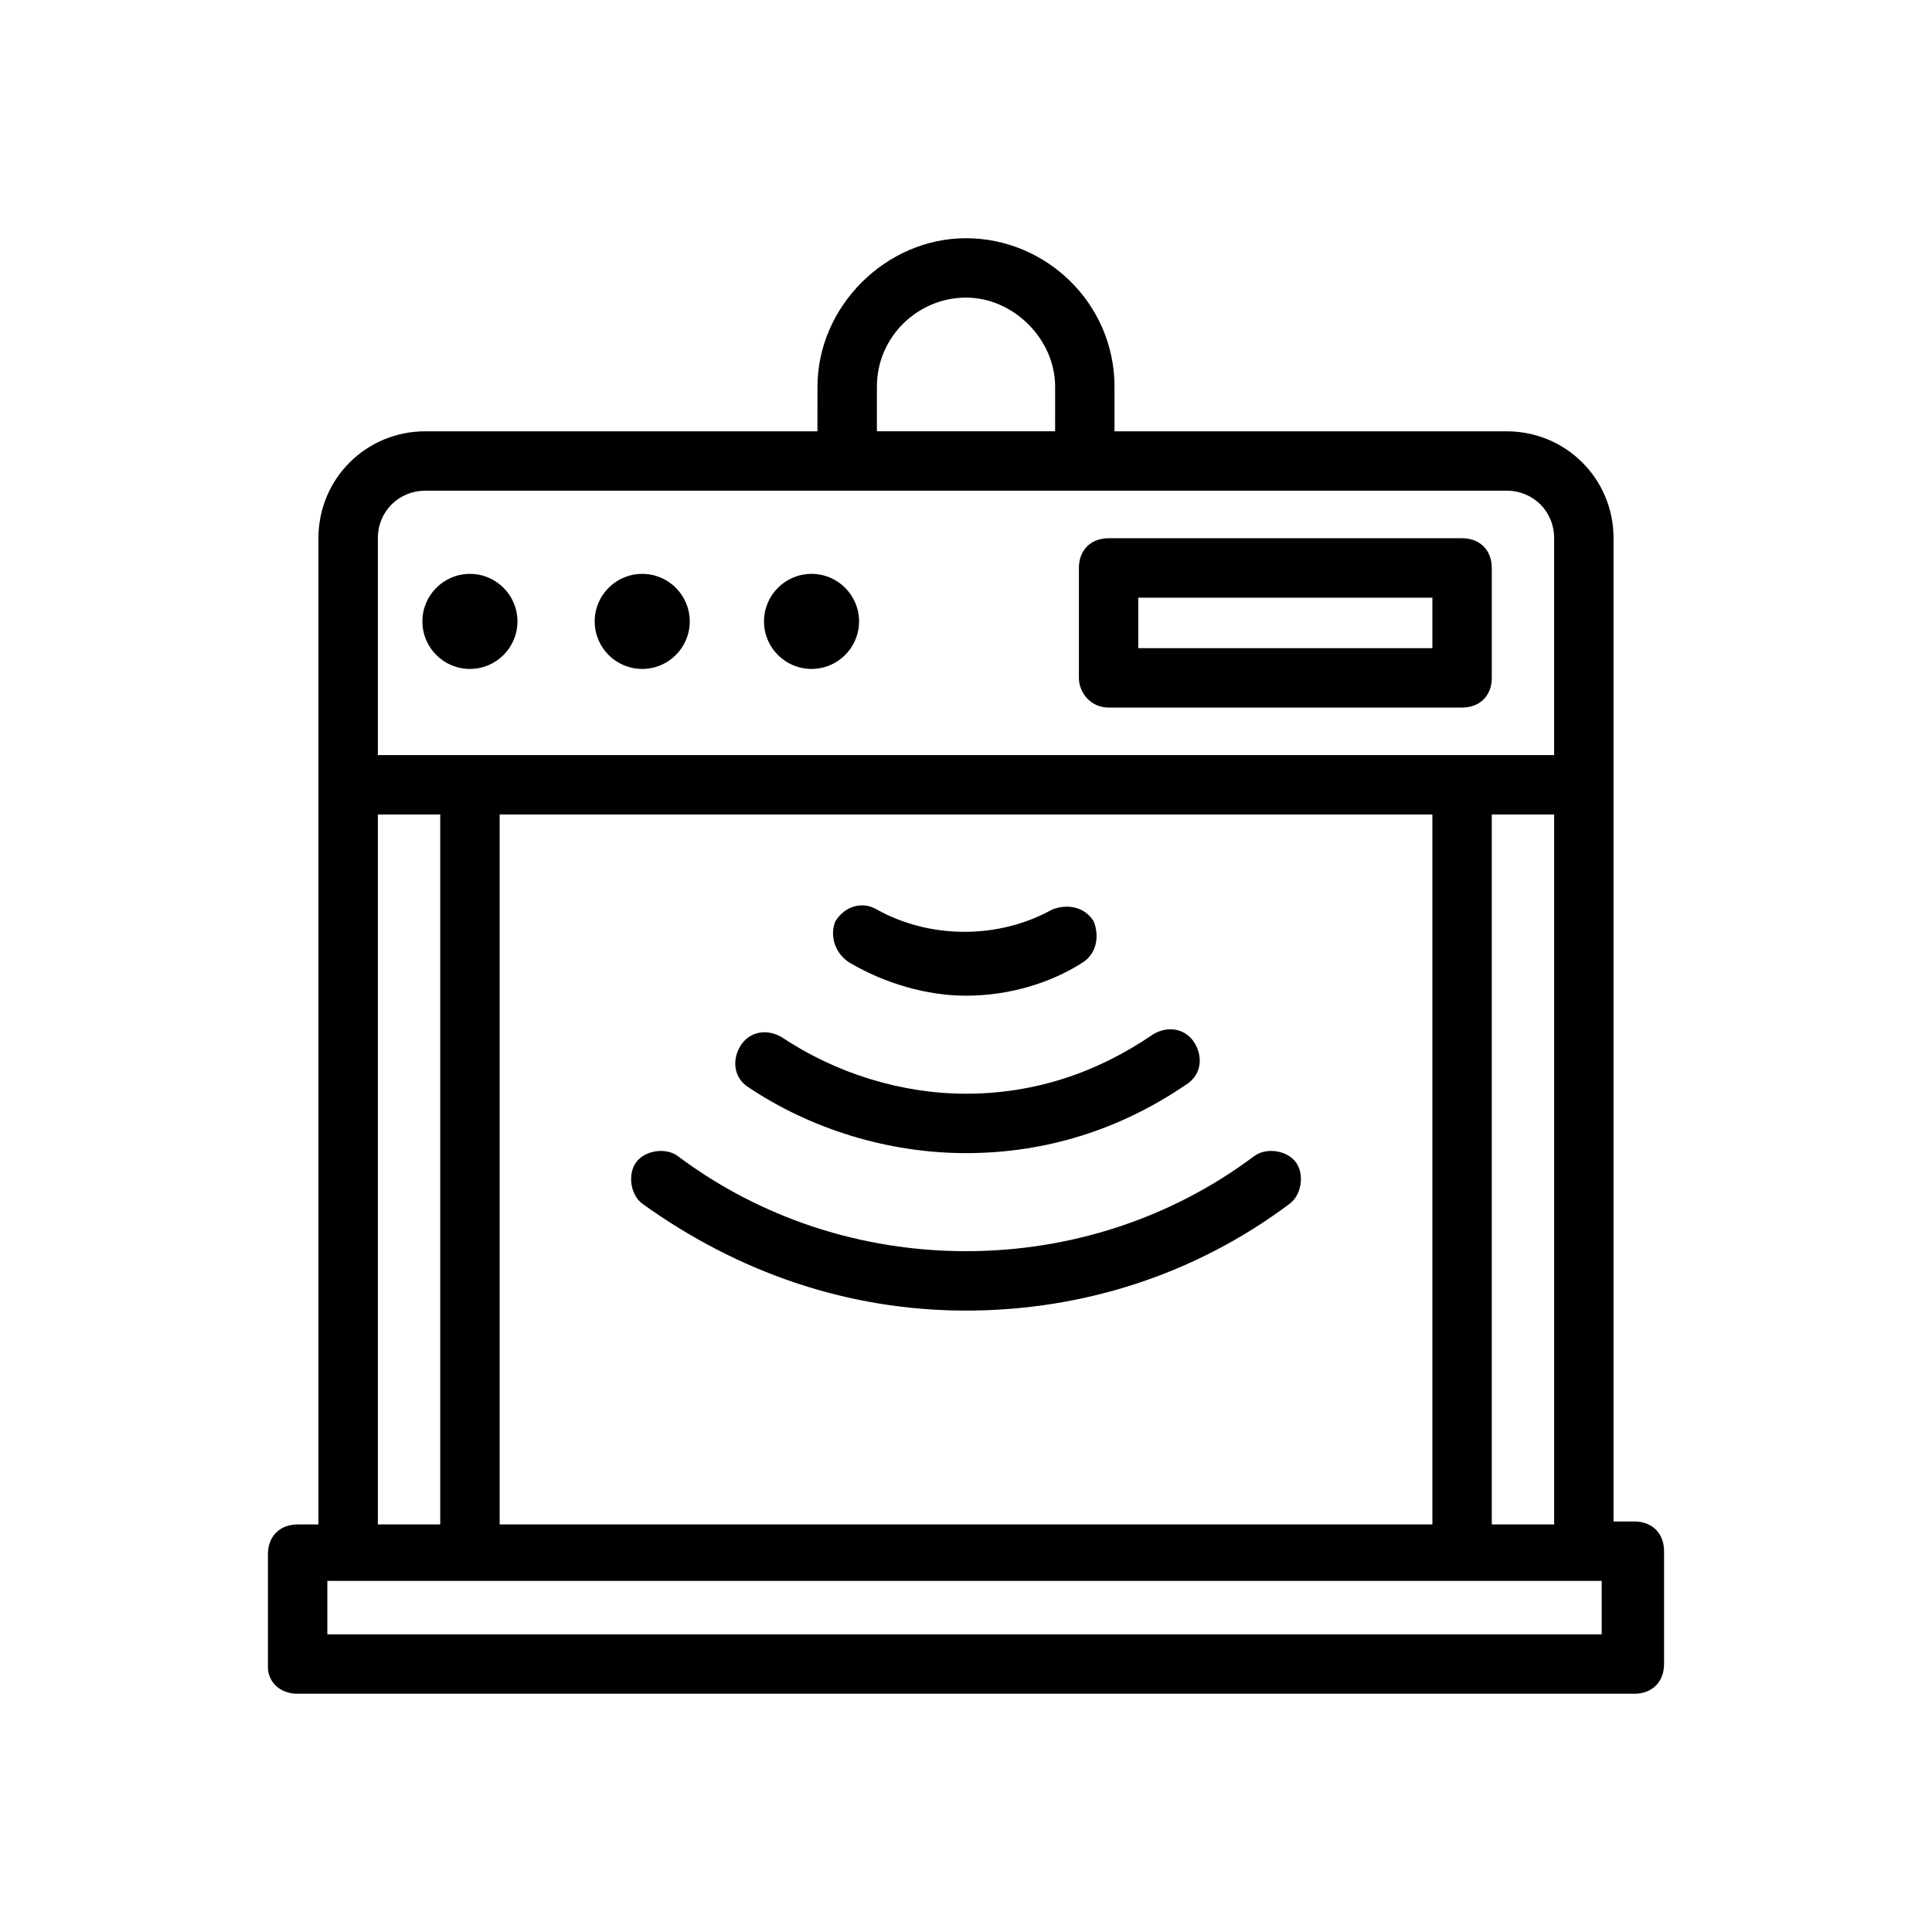
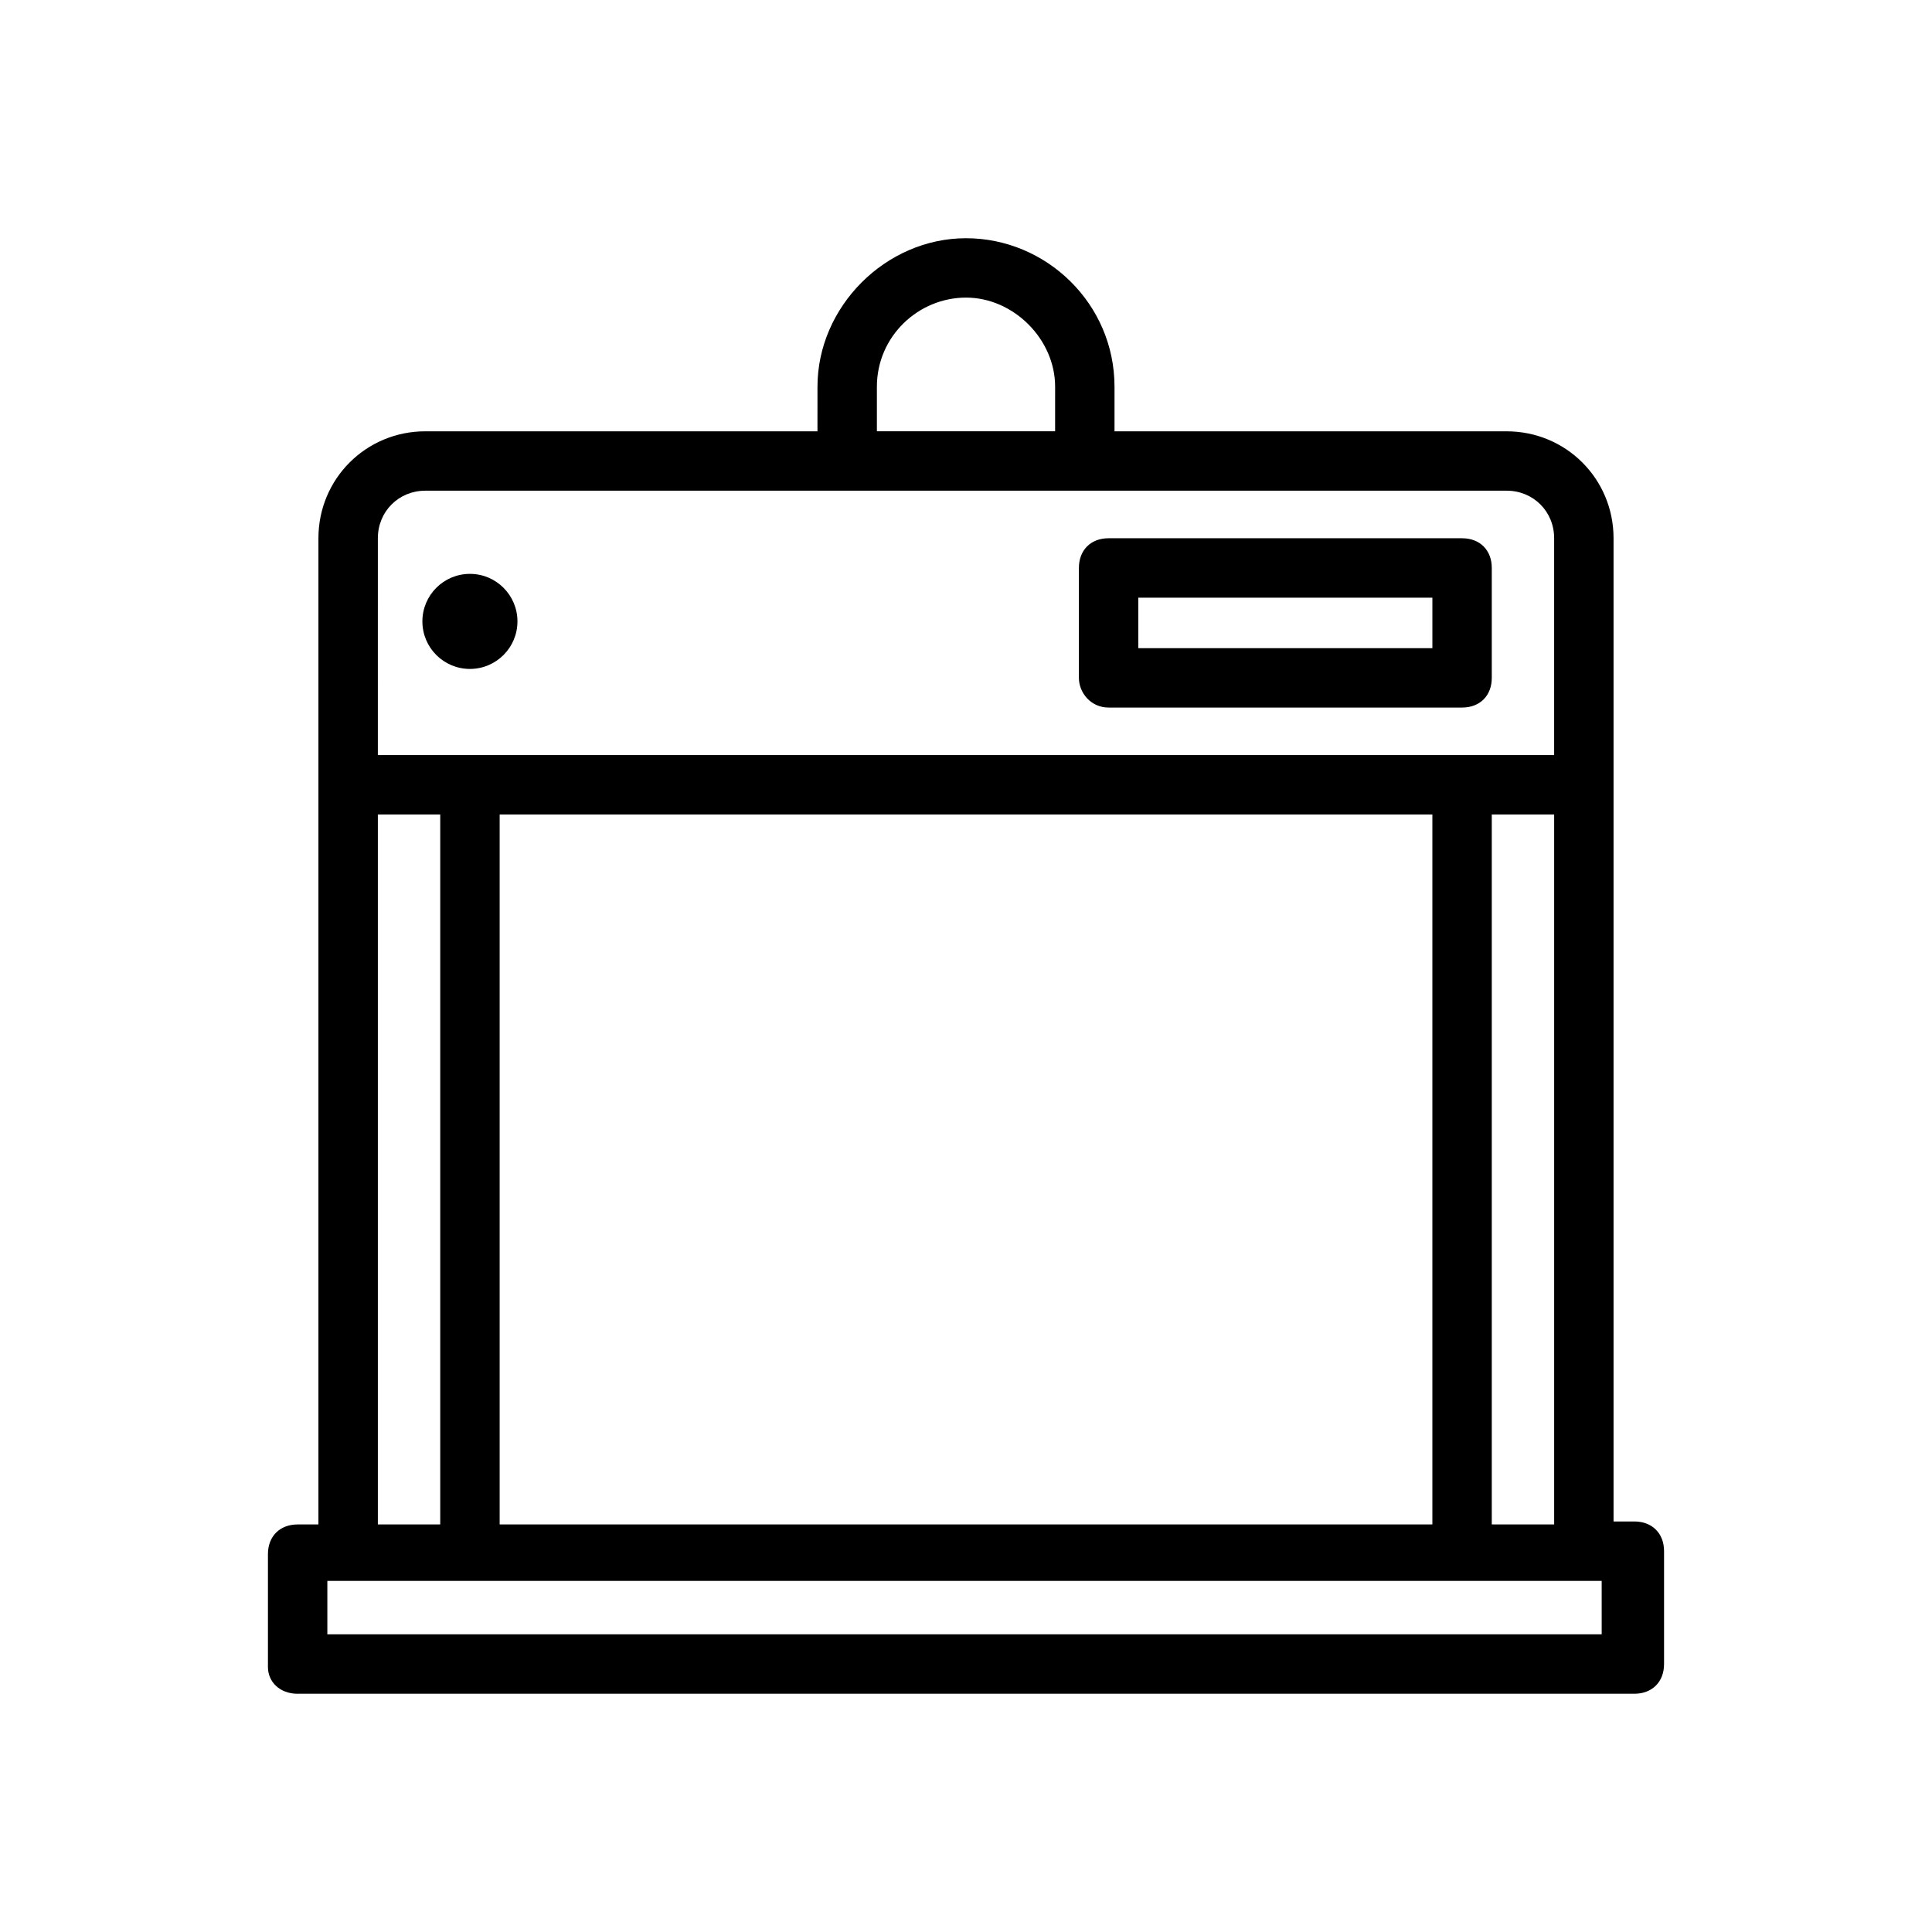
<svg xmlns="http://www.w3.org/2000/svg" fill="#000000" width="800px" height="800px" version="1.1" viewBox="144 144 512 512">
  <g>
    <path d="m437.79 331.51h93.676c4.723 0 7.871-3.148 7.871-7.871v-29.125c0-4.723-3.148-7.871-7.871-7.871l-93.676-0.004c-4.723 0-7.871 3.148-7.871 7.871v29.125c0 3.938 3.148 7.875 7.871 7.875zm7.871-29.125h77.934v13.383h-77.934z" />
    <path d="m281.13 308.68c0 6.957-5.641 12.594-12.598 12.594-6.957 0-12.594-5.637-12.594-12.594 0-6.957 5.637-12.598 12.594-12.598 6.957 0 12.598 5.641 12.598 12.598" />
-     <path d="m326.79 308.68c0 6.957-5.641 12.594-12.594 12.594-6.957 0-12.598-5.637-12.598-12.594 0-6.957 5.641-12.598 12.598-12.598 6.953 0 12.594 5.641 12.594 12.598" />
-     <path d="m371.66 308.68c0 6.957-5.641 12.594-12.598 12.594-6.953 0-12.594-5.637-12.594-12.594 0-6.957 5.641-12.598 12.594-12.598 6.957 0 12.598 5.641 12.598 12.598" />
    <path d="m222.88 592.86h354.24c4.723 0 7.871-3.148 7.871-7.871v-29.914c0-4.723-3.148-7.871-7.871-7.871h-5.512v-260.56c0-15.742-12.594-28.34-28.34-28.34l-103.91-0.004v-11.809c0-22.043-18.105-39.359-39.359-39.359s-39.359 18.105-39.359 39.359l-0.004 11.809h-103.91c-15.742 0-28.34 12.594-28.34 28.34v261.35l-5.508 0.004c-4.723 0-7.871 3.148-7.871 7.871v29.914c0 3.938 3.148 7.086 7.871 7.086zm346.37-15.746h-338.5v-14.168h337.71l0.004 14.168zm-45.656-217.27v188.14h-247.18v-188.14zm15.742 188.14v-188.14h16.531v188.14zm-162.95-301.5c0-13.383 11.02-23.617 23.617-23.617 12.594 0 23.617 11.02 23.617 23.617l-0.004 11.809h-47.23zm-132.25 40.148c0-7.086 5.512-12.594 12.594-12.594h286.54c7.086 0 12.594 5.512 12.594 12.594v57.465h-311.73zm0 73.211h16.531v188.14h-16.531z" />
-     <path d="m314.2 462.98c25.191 18.105 54.316 28.34 85.805 28.34 30.699 0 60.613-9.445 85.805-28.34 3.148-2.363 3.938-7.871 1.574-11.02-2.363-3.148-7.871-3.938-11.02-1.574-22.043 16.531-48.805 25.191-76.359 25.191-27.551 0-54.316-8.66-76.359-25.191-3.148-2.363-8.66-1.574-11.02 1.574-2.363 3.144-1.578 8.656 1.574 11.02z" />
-     <path d="m400 449.59c21.254 0 40.934-6.297 58.254-18.105 3.938-2.363 4.723-7.086 2.363-11.02-2.363-3.938-7.086-4.723-11.02-2.363-14.957 10.234-31.488 15.742-49.594 15.742-17.32 0-34.637-5.512-48.805-14.957-3.938-2.363-8.66-1.574-11.02 2.363-2.363 3.938-1.574 8.66 2.363 11.02 16.52 11.02 36.988 17.32 57.457 17.32z" />
-     <path d="m369.3 399.21c9.445 5.512 20.469 8.66 30.699 8.66 11.02 0 22.043-3.148 30.699-8.66 3.938-2.363 4.723-7.086 3.148-11.02-2.363-3.938-7.086-4.723-11.02-3.148-14.168 7.871-32.273 7.871-46.445 0-3.938-2.363-8.66-0.789-11.02 3.148-1.57 3.934 0.004 8.66 3.938 11.02z" />
  </g>
</svg>